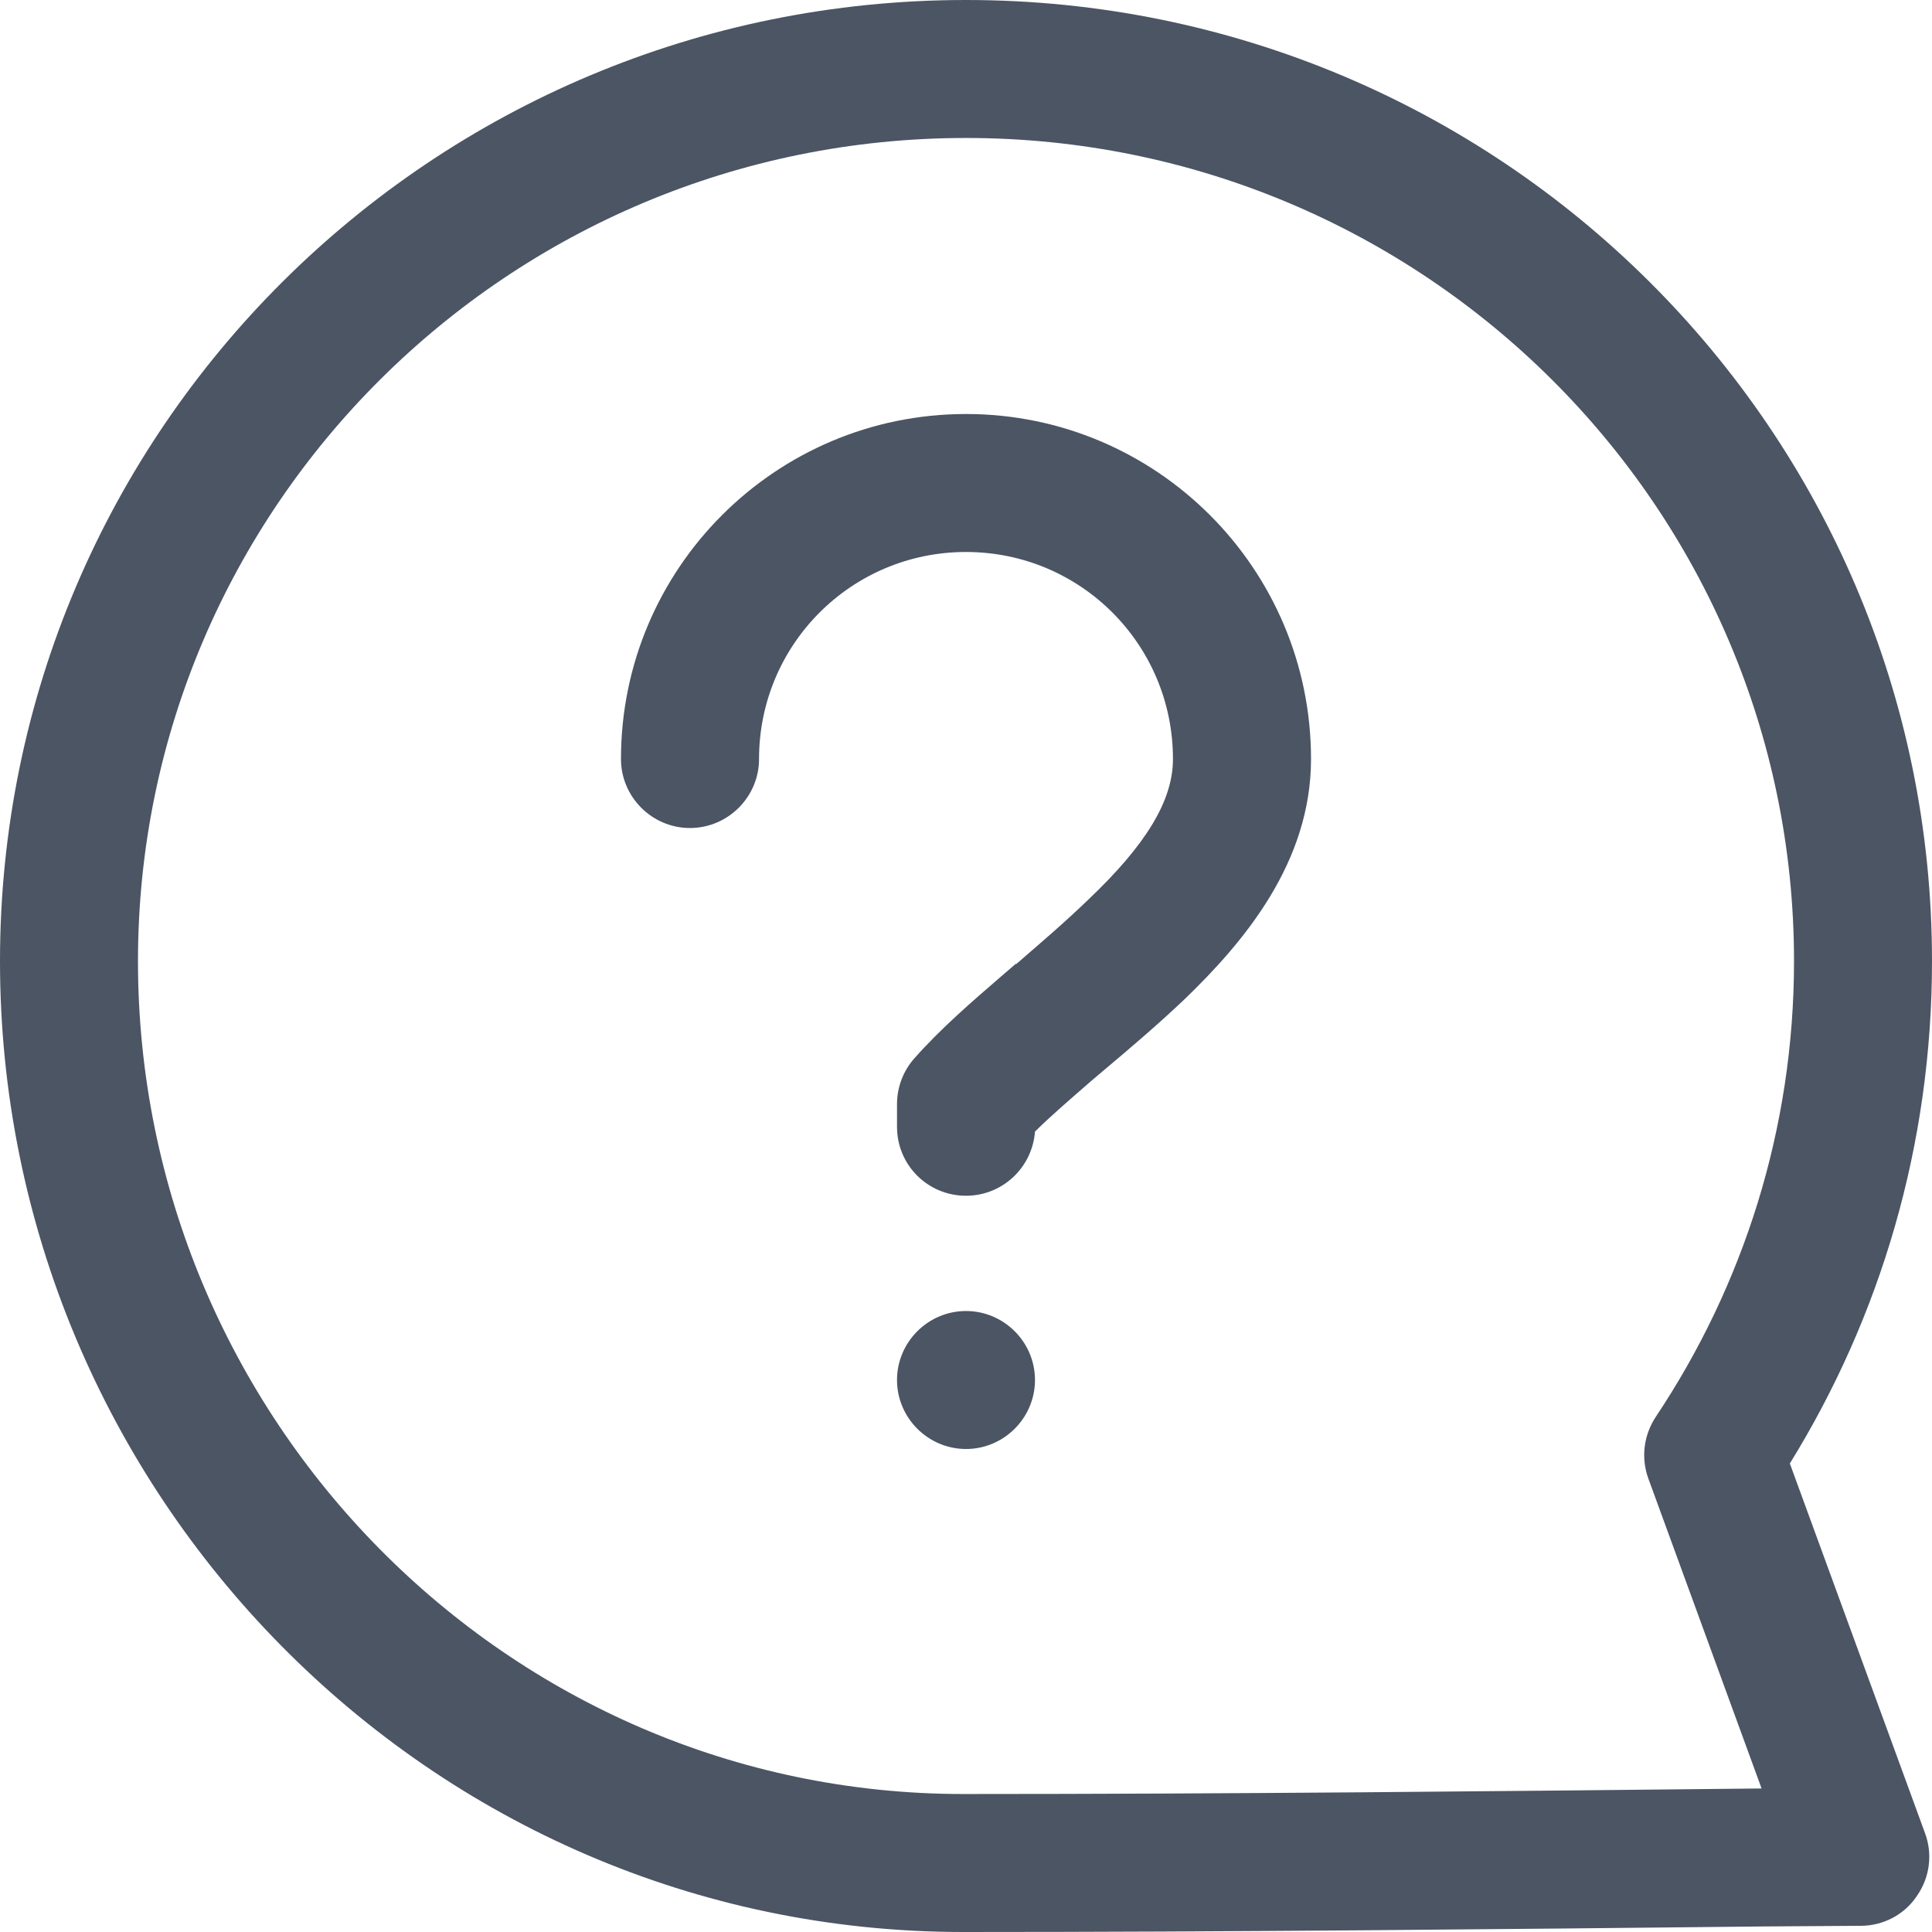
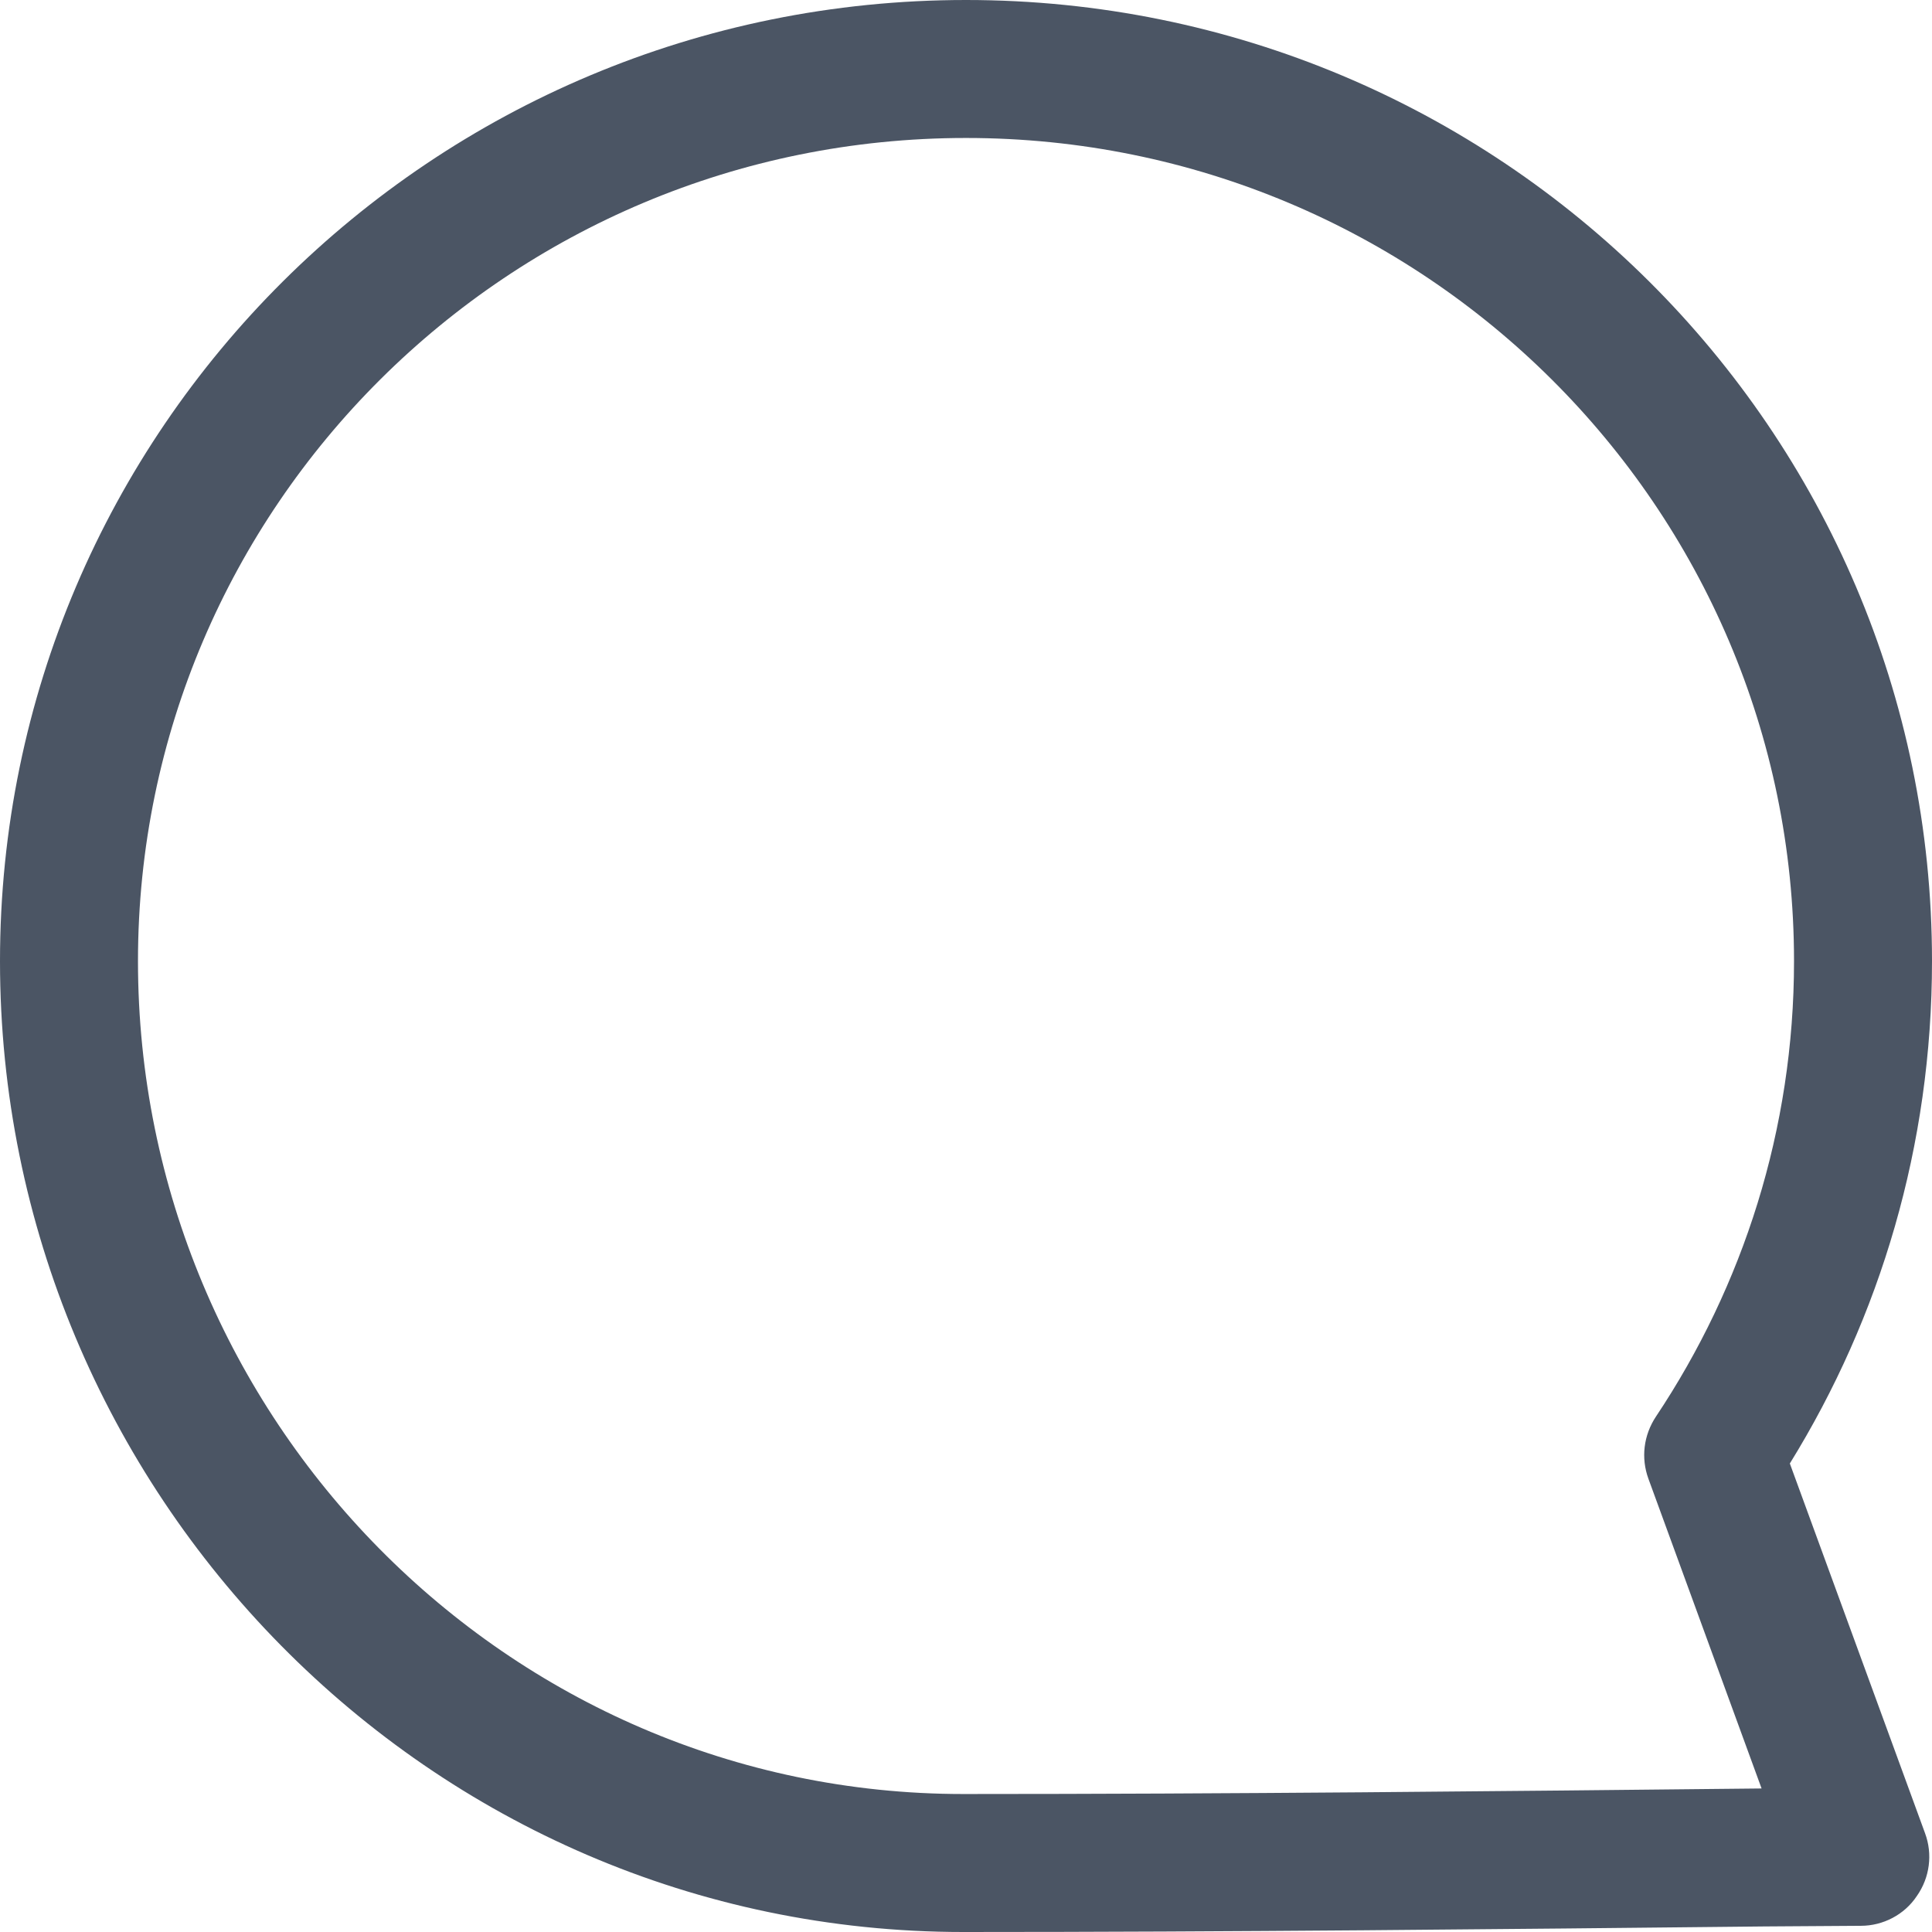
<svg xmlns="http://www.w3.org/2000/svg" width="24" height="24" viewBox="0 0 24 24" fill="none">
-   <path d="M12.857 17.143C12.857 17.614 12.471 18 12 18C11.529 18 11.143 17.614 11.143 17.143C11.143 16.671 11.529 16.286 12 16.286C12.471 16.286 12.857 16.671 12.857 17.143Z" fill="#4B5564" />
-   <path d="M12 6.857C10.577 6.857 9.429 8.006 9.429 9.429C9.429 9.9 9.043 10.286 8.571 10.286C8.1 10.286 7.714 9.9 7.714 9.429C7.714 7.063 9.634 5.143 12 5.143C14.366 5.143 16.286 7.063 16.286 9.429C16.286 10.714 15.454 11.7 14.717 12.411C14.392 12.72 14.04 13.02 13.723 13.286C13.663 13.337 13.603 13.389 13.552 13.431C13.286 13.663 13.046 13.869 12.857 14.057C12.823 14.503 12.454 14.854 12 14.854C11.529 14.854 11.143 14.477 11.143 13.997V13.714C11.143 13.508 11.22 13.303 11.357 13.149C11.674 12.789 12.069 12.446 12.437 12.129C12.497 12.077 12.557 12.026 12.617 11.974H12.626C12.943 11.7 13.243 11.443 13.526 11.169C14.229 10.5 14.571 9.951 14.571 9.429C14.571 8.006 13.423 6.857 12 6.857Z" fill="#4B5564" />
  <path fill-rule="evenodd" clip-rule="evenodd" d="M12 0C5.374 0 0 5.34 0 11.94C0 18.532 5.323 24 11.966 24C15.291 24 18.591 23.966 21.917 23.931L23.117 23.923C23.391 23.923 23.657 23.786 23.811 23.554C23.974 23.323 24.009 23.031 23.914 22.774L22.234 18.18C23.357 16.363 24 14.229 24 11.94C24 5.34 18.626 0 12 0ZM1.714 11.94C1.714 6.3 6.317 1.714 12 1.714C17.683 1.714 22.286 6.3 22.286 11.94C22.286 14.031 21.651 15.977 20.571 17.597C20.417 17.829 20.383 18.111 20.477 18.369L21.883 22.217C18.566 22.252 15.283 22.286 11.966 22.286C6.291 22.286 1.714 17.606 1.714 11.94Z" fill="#4B5564" />
</svg>